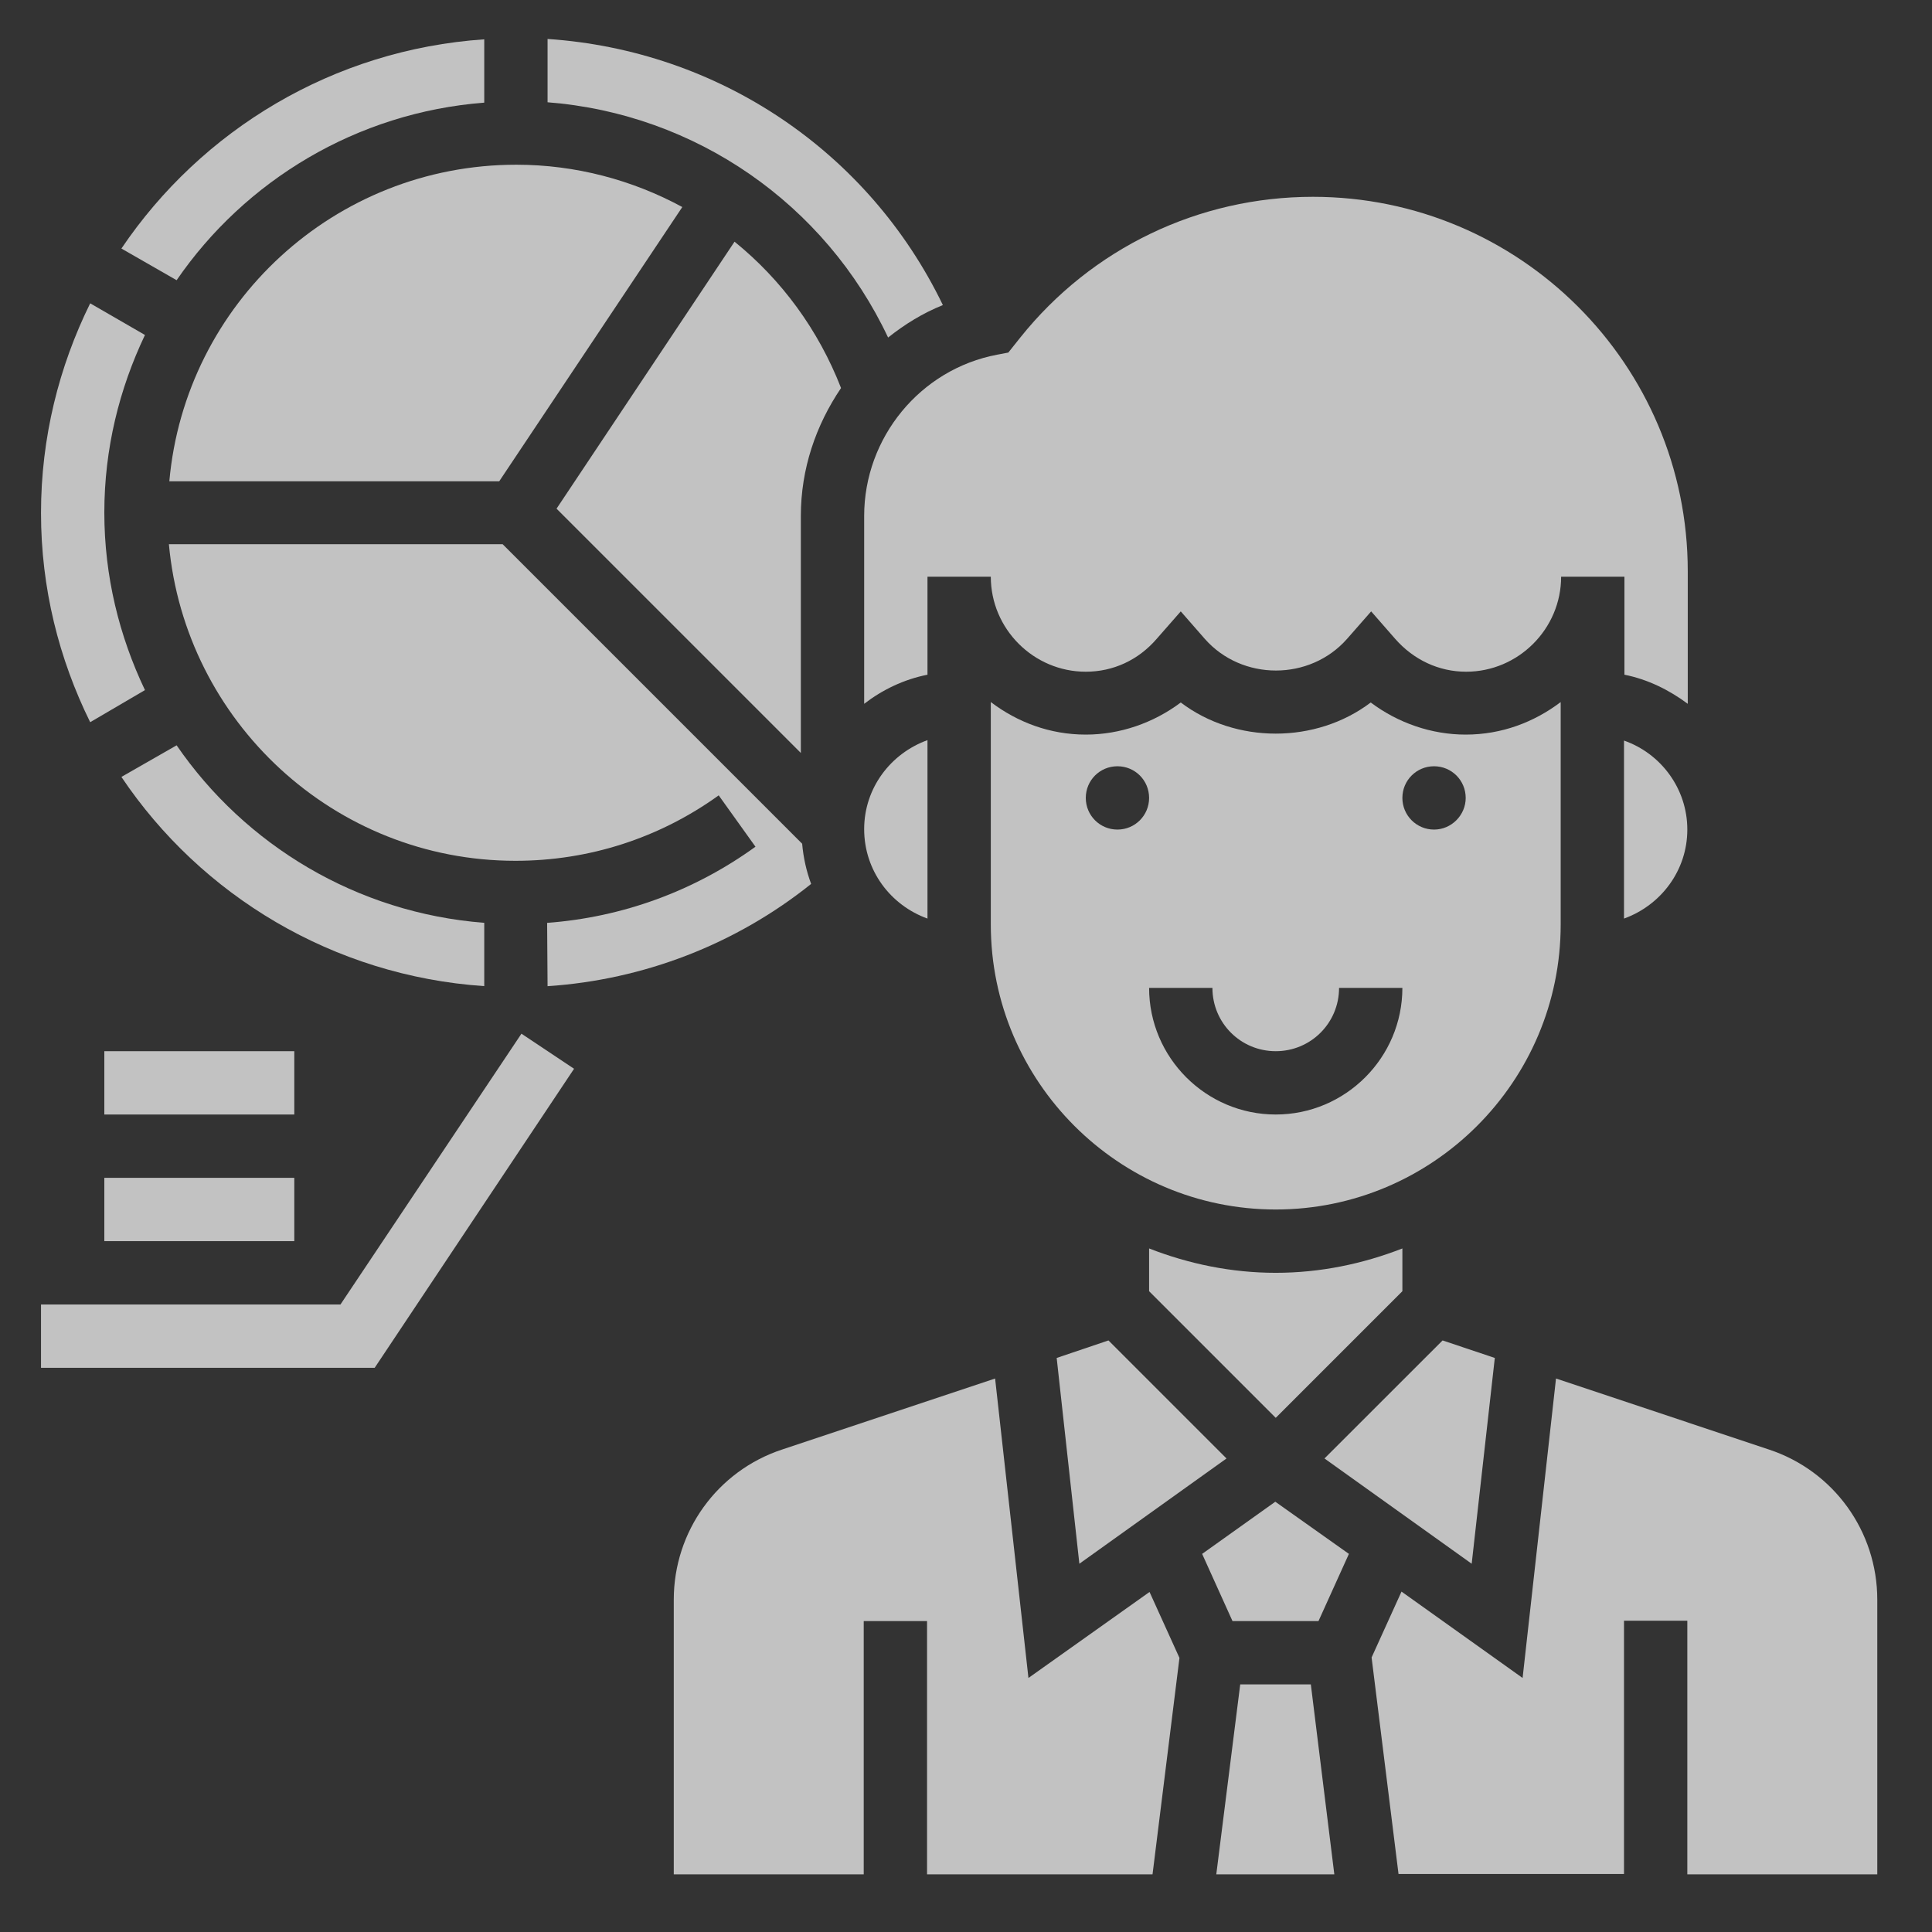
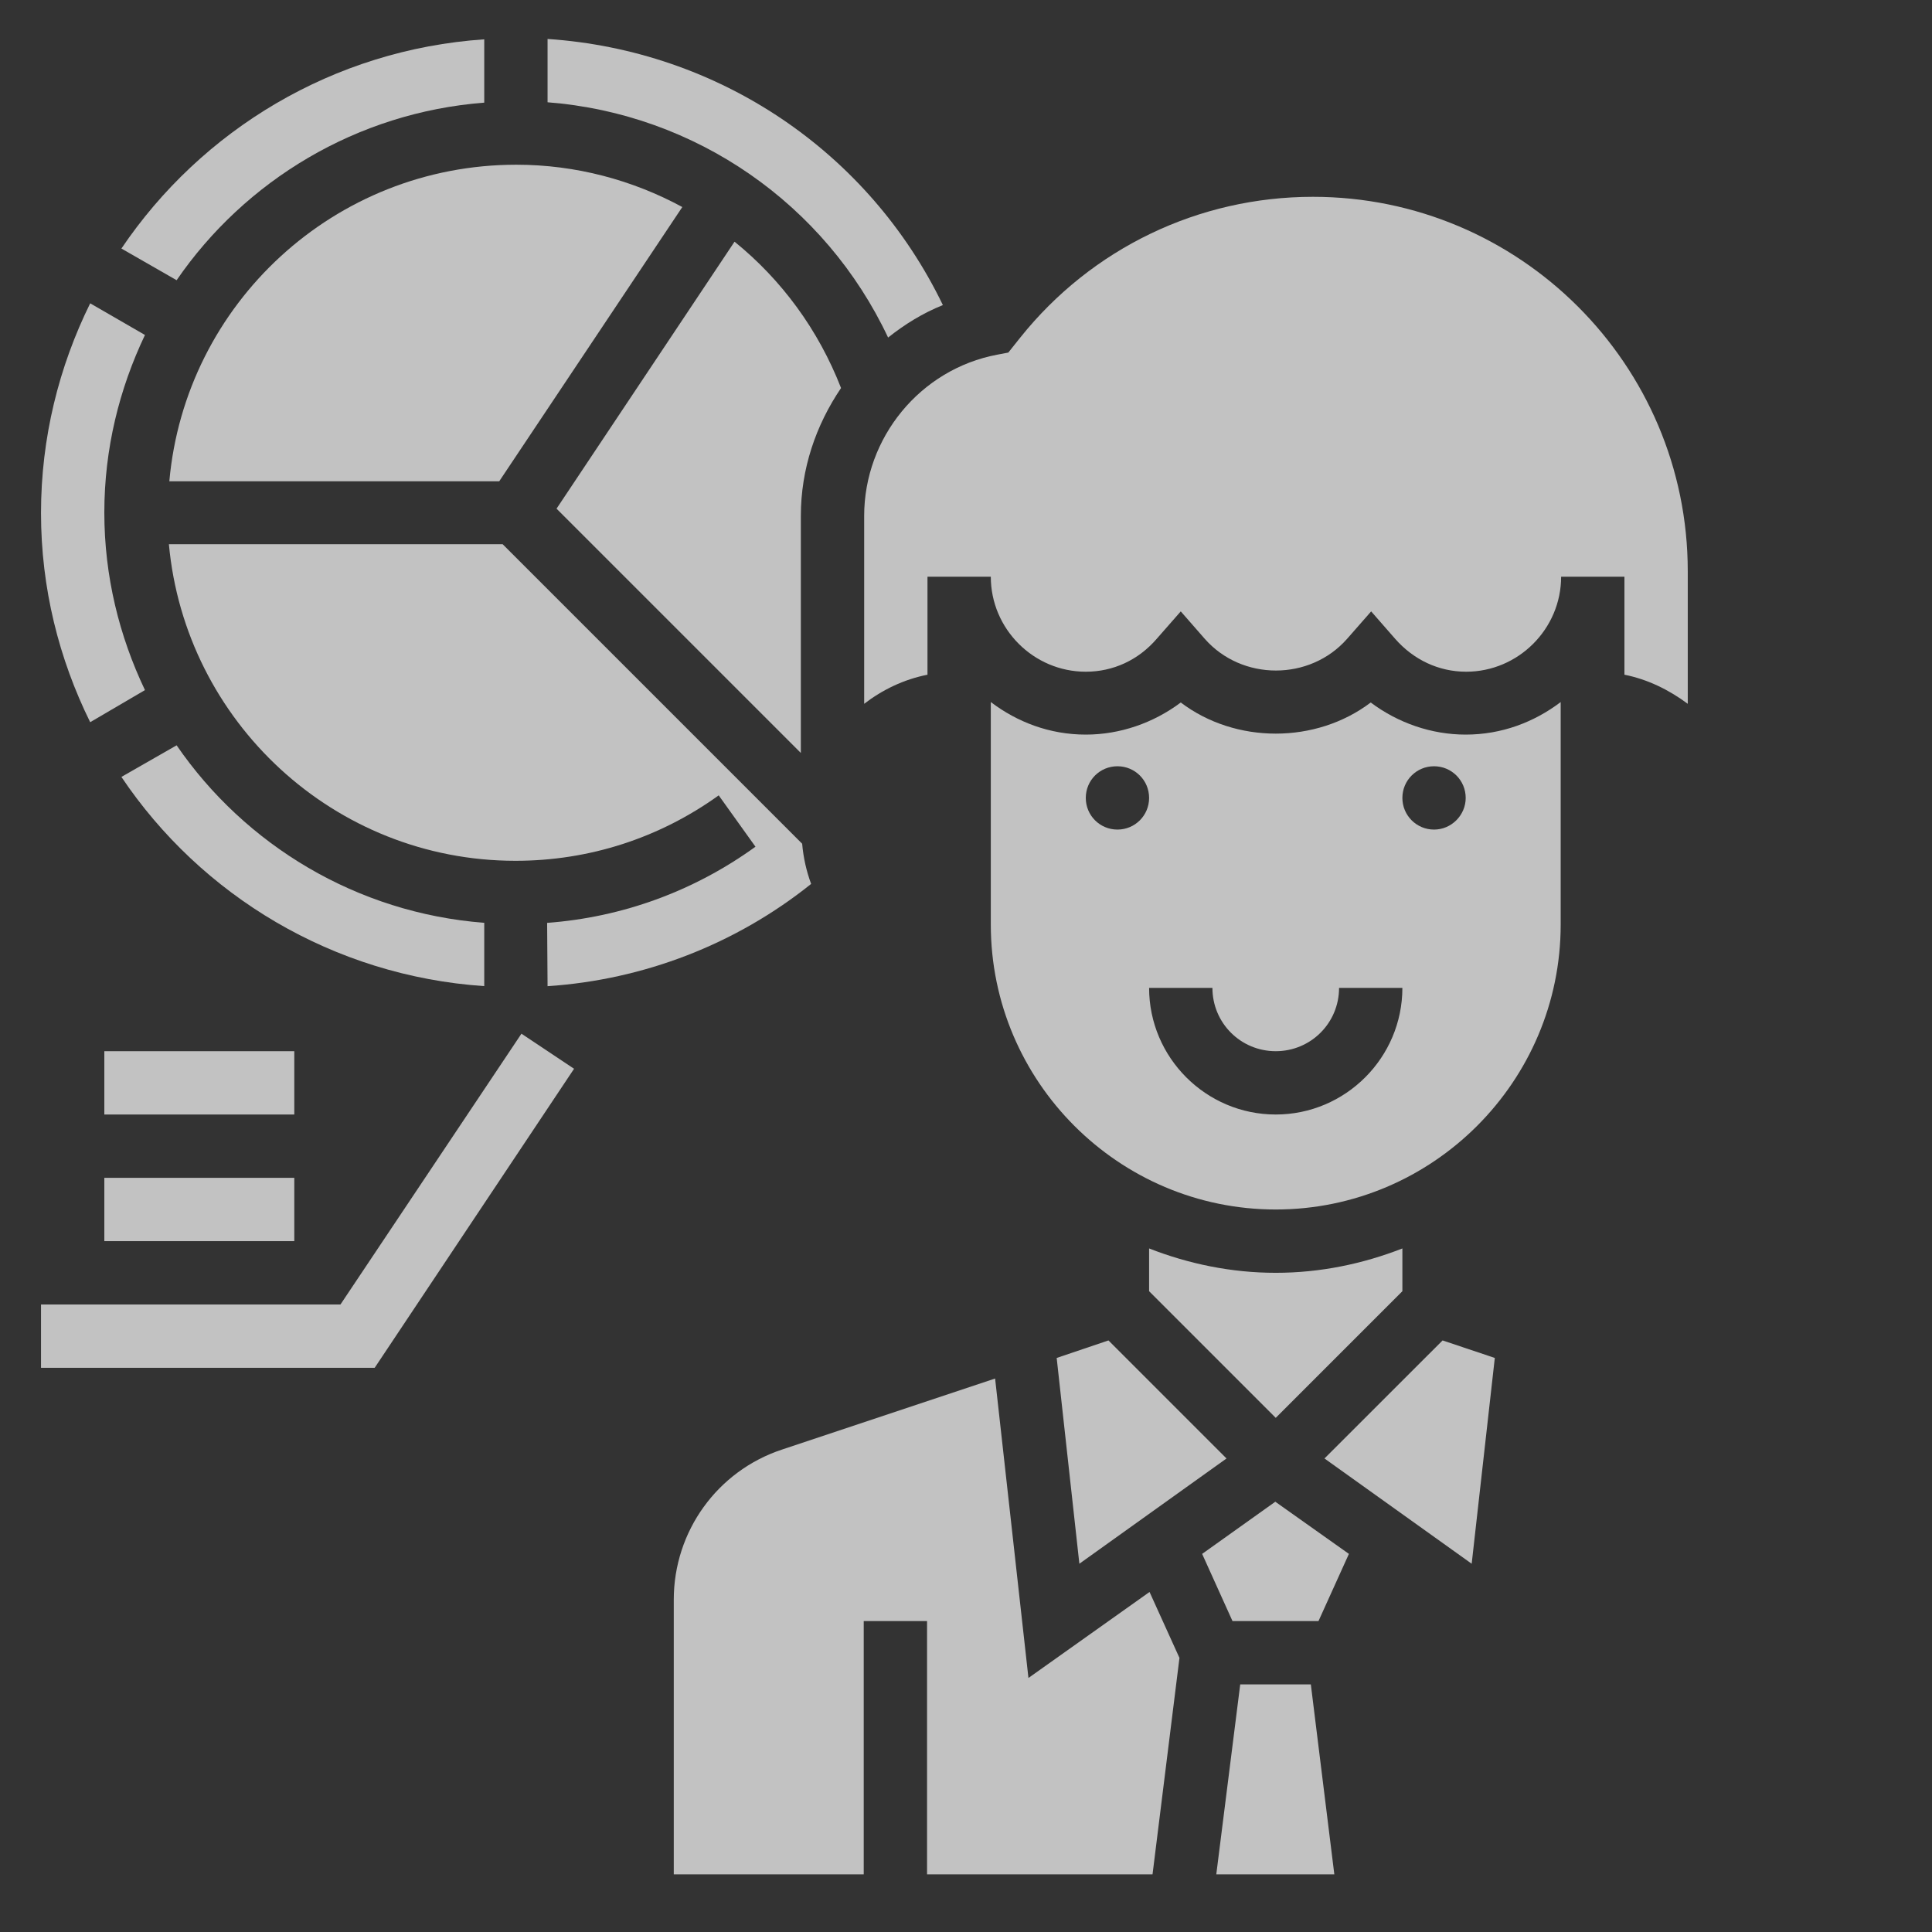
<svg xmlns="http://www.w3.org/2000/svg" width="31" height="31" viewBox="0 0 31 31" fill="none">
  <rect x="0" y="0" width="31" height="31" fill="#333333" stroke="none" />
  <g opacity="0.7" clip-path="url(#clip0_111_2344)">
    <g clip-path="url(#clip1_111_2344)">
      <g clip-path="url(#clip2_111_2344)">
        <path d="M5.463 20.931H0.658V21.947H6.012L9.211 17.149L8.367 16.586L5.463 20.931Z" fill="white" />
        <path d="M1.674 18.899H4.722V19.915H1.674V18.899Z" fill="white" />
        <path d="M1.674 16.867H4.722V17.883H1.674V16.867Z" fill="white" />
        <path d="M14.25 5.416C14.518 5.203 14.806 5.025 15.129 4.895C13.934 2.423 11.525 0.81 8.786 0.625V1.641C11.161 1.826 13.241 3.274 14.25 5.416Z" fill="white" />
        <path d="M23.985 21.789L23.147 21.508L21.252 23.402L23.614 25.091L23.985 21.789Z" fill="white" />
-         <path d="M14.882 14.739V11.876C14.291 12.089 13.866 12.645 13.866 13.304C13.866 13.97 14.291 14.526 14.882 14.739Z" fill="white" />
        <path d="M25.042 11.265C24.616 11.588 24.095 11.787 23.518 11.787C22.969 11.787 22.433 11.601 21.994 11.272C21.115 11.938 19.825 11.938 18.946 11.272C18.507 11.601 17.971 11.787 17.422 11.787C16.845 11.787 16.324 11.588 15.898 11.265V14.835C15.898 17.354 17.951 19.407 20.47 19.407C22.989 19.407 25.042 17.354 25.042 14.835V11.265ZM17.93 13.311C17.648 13.311 17.422 13.084 17.422 12.803C17.422 12.521 17.648 12.295 17.93 12.295C18.212 12.295 18.438 12.521 18.438 12.803C18.438 13.084 18.212 13.311 17.93 13.311ZM20.47 17.883C19.351 17.883 18.438 16.97 18.438 15.851H19.454C19.454 16.414 19.907 16.867 20.47 16.867C21.033 16.867 21.486 16.414 21.486 15.851H22.502C22.502 16.97 21.589 17.883 20.47 17.883ZM23.01 13.311C22.729 13.311 22.502 13.084 22.502 12.803C22.502 12.521 22.729 12.295 23.01 12.295C23.291 12.295 23.518 12.521 23.518 12.803C23.518 13.078 23.291 13.311 23.01 13.311Z" fill="white" />
        <path d="M11.786 3.878L8.93 8.162L12.85 12.082V8.279C12.85 7.524 13.09 6.824 13.495 6.226C13.132 5.293 12.541 4.489 11.786 3.878Z" fill="white" />
        <path d="M16.955 21.789L17.319 25.091L19.68 23.402L17.786 21.508L16.955 21.789Z" fill="white" />
        <path d="M13.866 8.279V11.293C14.161 11.066 14.504 10.901 14.882 10.826V9.254H15.898C15.898 10.091 16.584 10.778 17.422 10.778C17.861 10.778 18.266 10.592 18.561 10.249L18.946 9.81L19.33 10.249C19.927 10.929 21.019 10.929 21.616 10.249L22.001 9.81L22.385 10.249C22.68 10.586 23.085 10.778 23.525 10.778C24.362 10.778 25.049 10.091 25.049 9.254H26.065V10.826C26.442 10.901 26.786 11.073 27.081 11.293V9.165C27.081 5.849 24.383 3.158 21.067 3.158C19.234 3.158 17.518 3.982 16.371 5.416L16.179 5.657L16.001 5.691C14.765 5.924 13.866 7.023 13.866 8.279Z" fill="white" />
        <path d="M22.502 20.718V20.032C21.87 20.279 21.184 20.423 20.47 20.423C19.756 20.423 19.07 20.279 18.438 20.032V20.718L20.47 22.75L22.502 20.718Z" fill="white" />
-         <path d="M26.058 14.739C26.648 14.526 27.074 13.97 27.074 13.311C27.074 12.652 26.648 12.089 26.058 11.883V14.739Z" fill="white" />
        <path d="M8.786 15.824C10.331 15.721 11.807 15.151 13.015 14.183C12.939 13.977 12.891 13.764 12.871 13.538L8.065 8.732H2.71C2.971 11.574 5.36 13.812 8.271 13.812C9.452 13.812 10.578 13.448 11.532 12.762L12.122 13.586C11.134 14.3 9.987 14.718 8.779 14.808L8.786 15.824Z" fill="white" />
        <path d="M16.502 26.924L15.967 22.119L12.548 23.259C11.511 23.602 10.811 24.57 10.811 25.668V30.075H13.859V26.011H14.875V30.075H18.493L18.925 26.602L18.445 25.544L16.502 26.924Z" fill="white" />
        <path d="M19.289 24.933L19.776 26.011H21.156L21.644 24.933L20.463 24.096L19.289 24.933Z" fill="white" />
        <path d="M19.9 27.027L19.516 30.075H21.41L21.033 27.027H19.9Z" fill="white" />
        <path d="M2.717 7.723H8.01L10.948 3.322C10.152 2.89 9.239 2.643 8.285 2.643C5.367 2.643 2.971 4.874 2.717 7.723Z" fill="white" />
-         <path d="M28.385 23.259L24.967 22.119L24.431 26.924L22.488 25.538L22.008 26.595L22.44 30.069H26.058V26.005H27.074V30.075H30.122V25.668C30.122 24.57 29.422 23.602 28.385 23.259Z" fill="white" />
        <path d="M2.326 11.073C1.914 10.208 1.674 9.247 1.674 8.224C1.674 7.201 1.914 6.24 2.326 5.375L1.447 4.867C0.946 5.883 0.658 7.023 0.658 8.231C0.658 9.439 0.946 10.572 1.447 11.588L2.326 11.073Z" fill="white" />
        <path d="M7.77 1.647V0.631C5.346 0.796 3.232 2.087 1.948 3.988L2.834 4.496C3.932 2.897 5.724 1.805 7.77 1.647Z" fill="white" />
        <path d="M7.77 14.807C5.724 14.65 3.932 13.558 2.834 11.959L1.948 12.466C3.225 14.368 5.346 15.659 7.77 15.823V14.807Z" fill="white" />
      </g>
    </g>
  </g>
  <defs>
    <clipPath id="clip0_111_2344">
      <rect width="30" height="30" fill="white" transform="translate(0.39 0.35)" />
    </clipPath>
    <clipPath id="clip1_111_2344">
      <rect width="30" height="30" fill="white" transform="translate(0.39 0.35)" />
    </clipPath>
    <clipPath id="clip2_111_2344">
      <rect width="30" height="30" fill="white" transform="translate(0.39 0.35)" />
    </clipPath>
  </defs>
</svg>